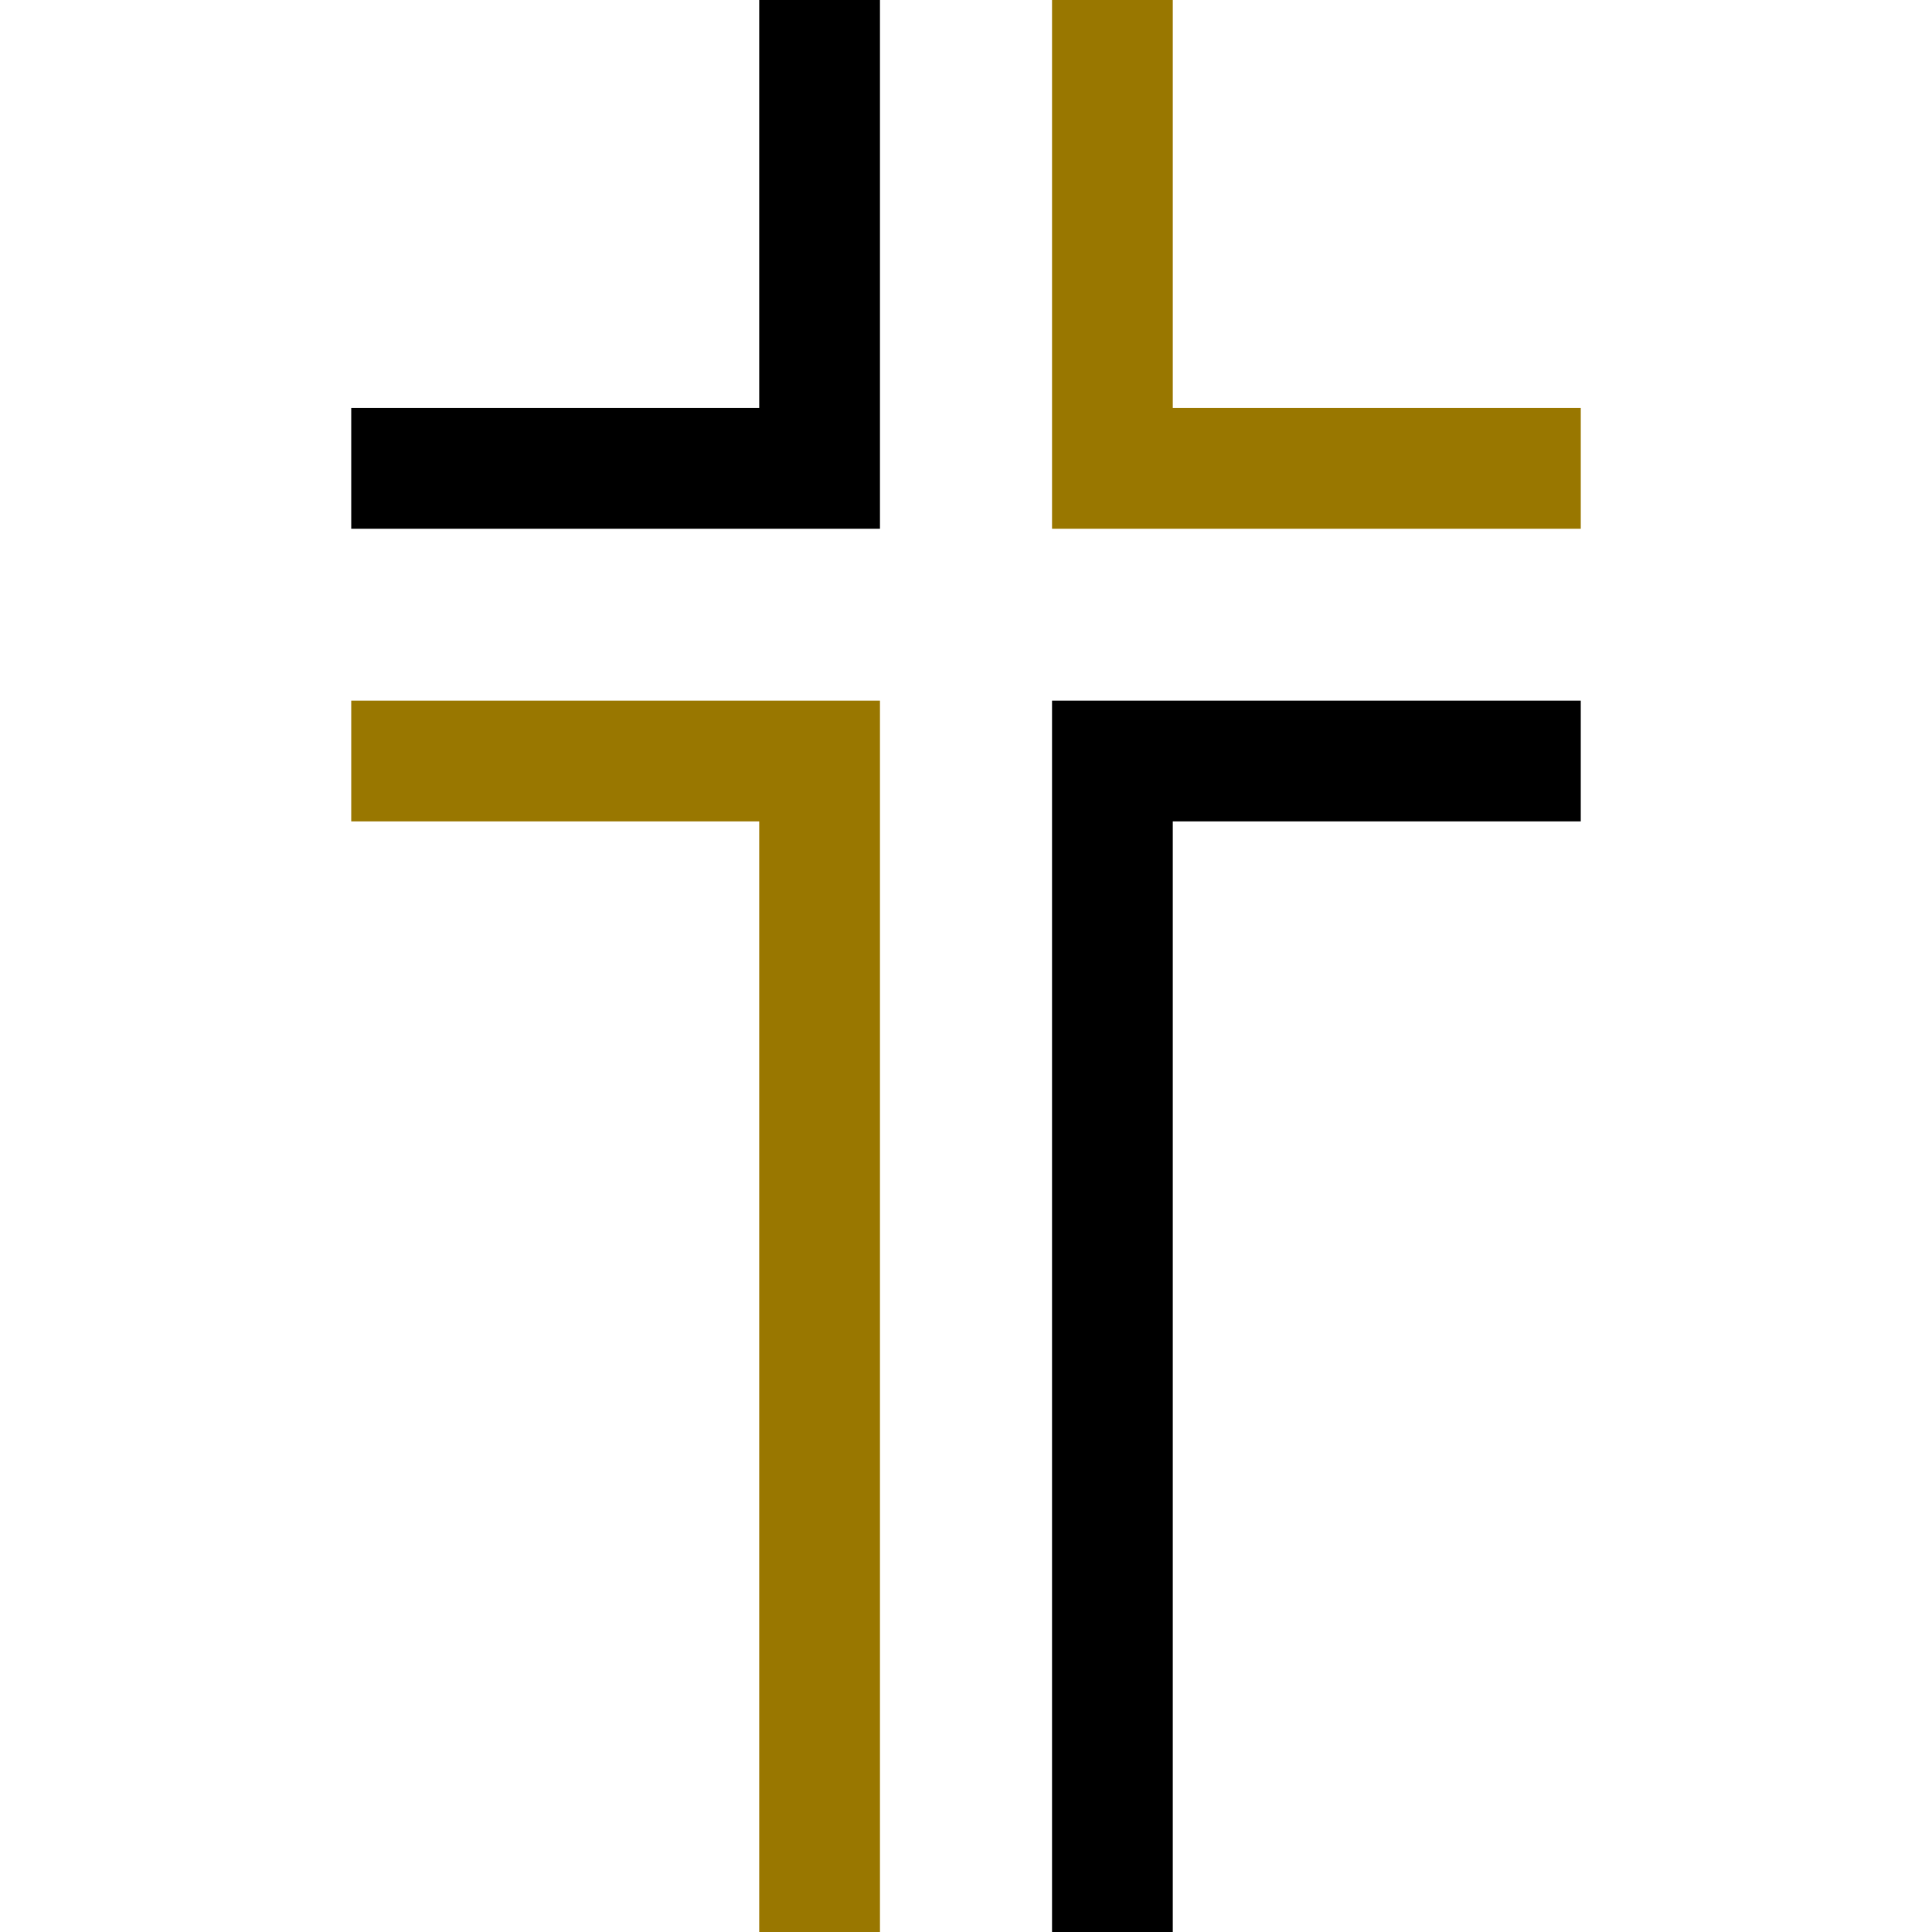
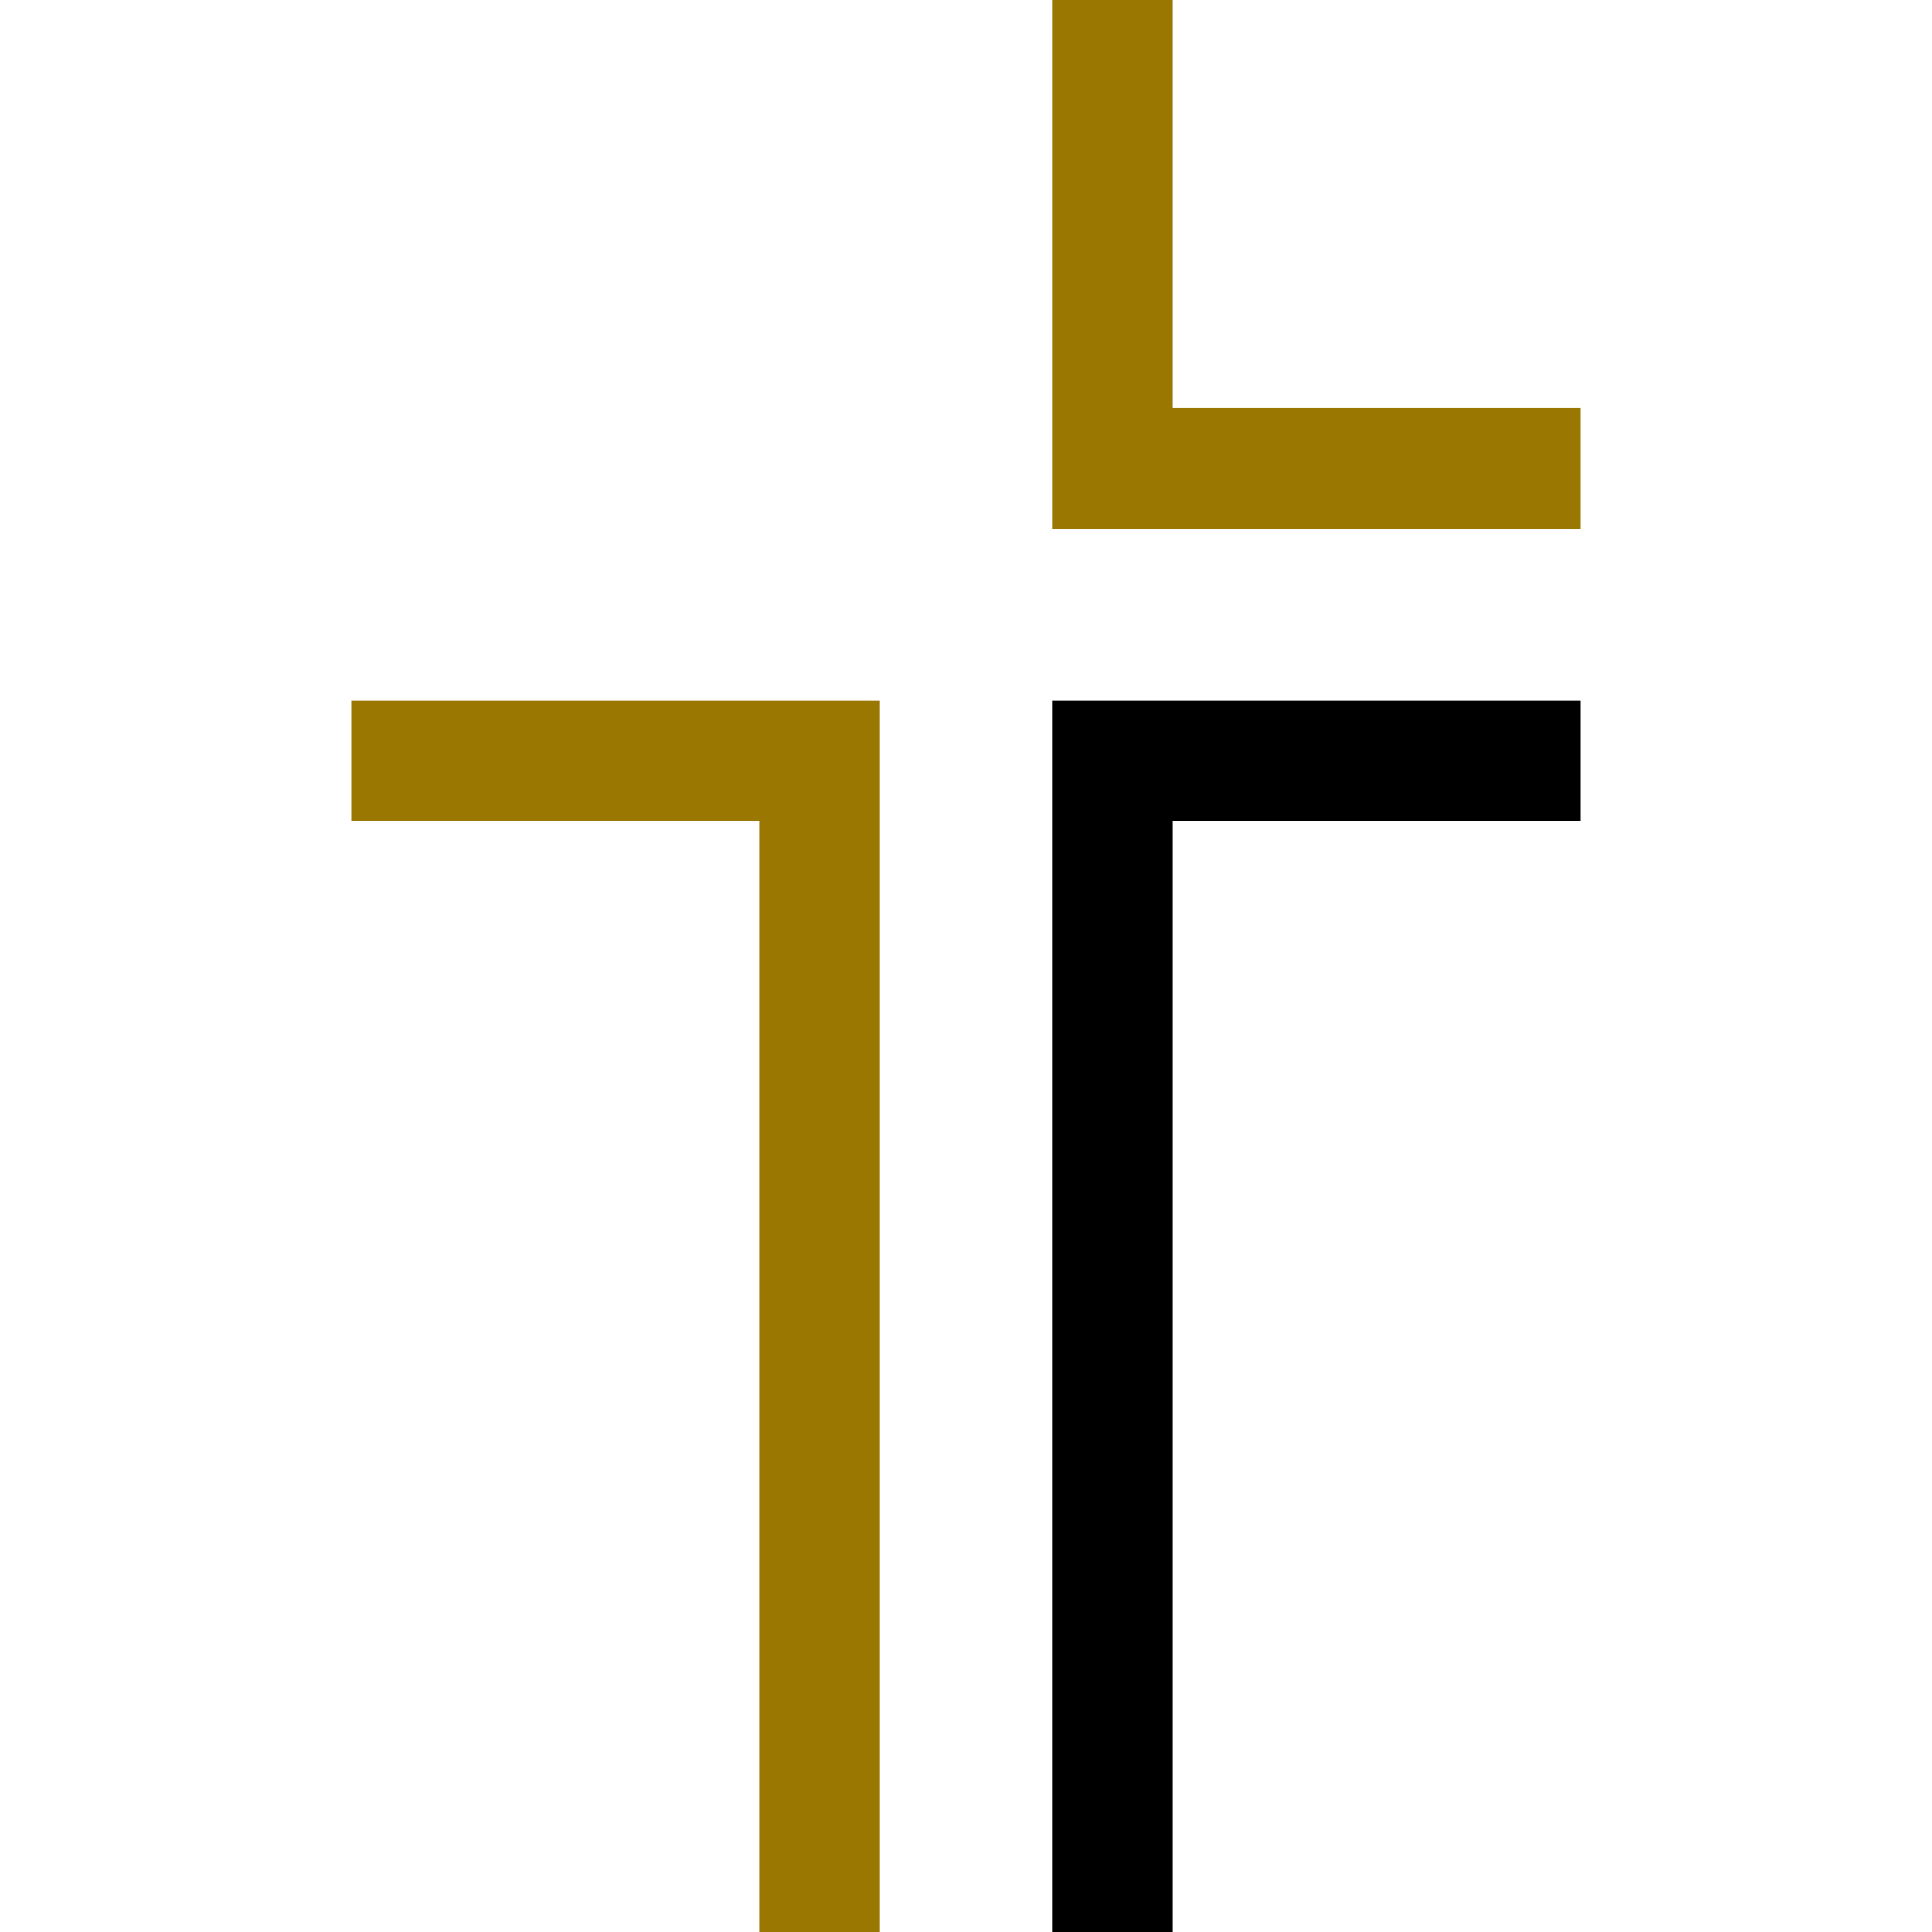
<svg xmlns="http://www.w3.org/2000/svg" width="128" height="128">
  <path style="fill:none;stroke:#970;stroke-width:8;stroke-linecap:butt;stroke-miterlimit:4" d="M 54.3,128 V 50.42 H 23.27" />
  <path style="fill:none;stroke:#000;stroke-width:8;stroke-linecap:butt;stroke-miterlimit:4" d="M 73.7,128 V 50.42 h 31.03" />
  <path style="fill:none;stroke:#970;stroke-width:8;stroke-linecap:butt;stroke-miterlimit:4" d="M 73.7,0 V 31.03 H 104.73" />
-   <path style="fill:none;stroke:#000;stroke-width:8;stroke-linecap:butt;stroke-miterlimit:4" d="M 54.3,0 V 31.03 H 23.27" />
</svg>